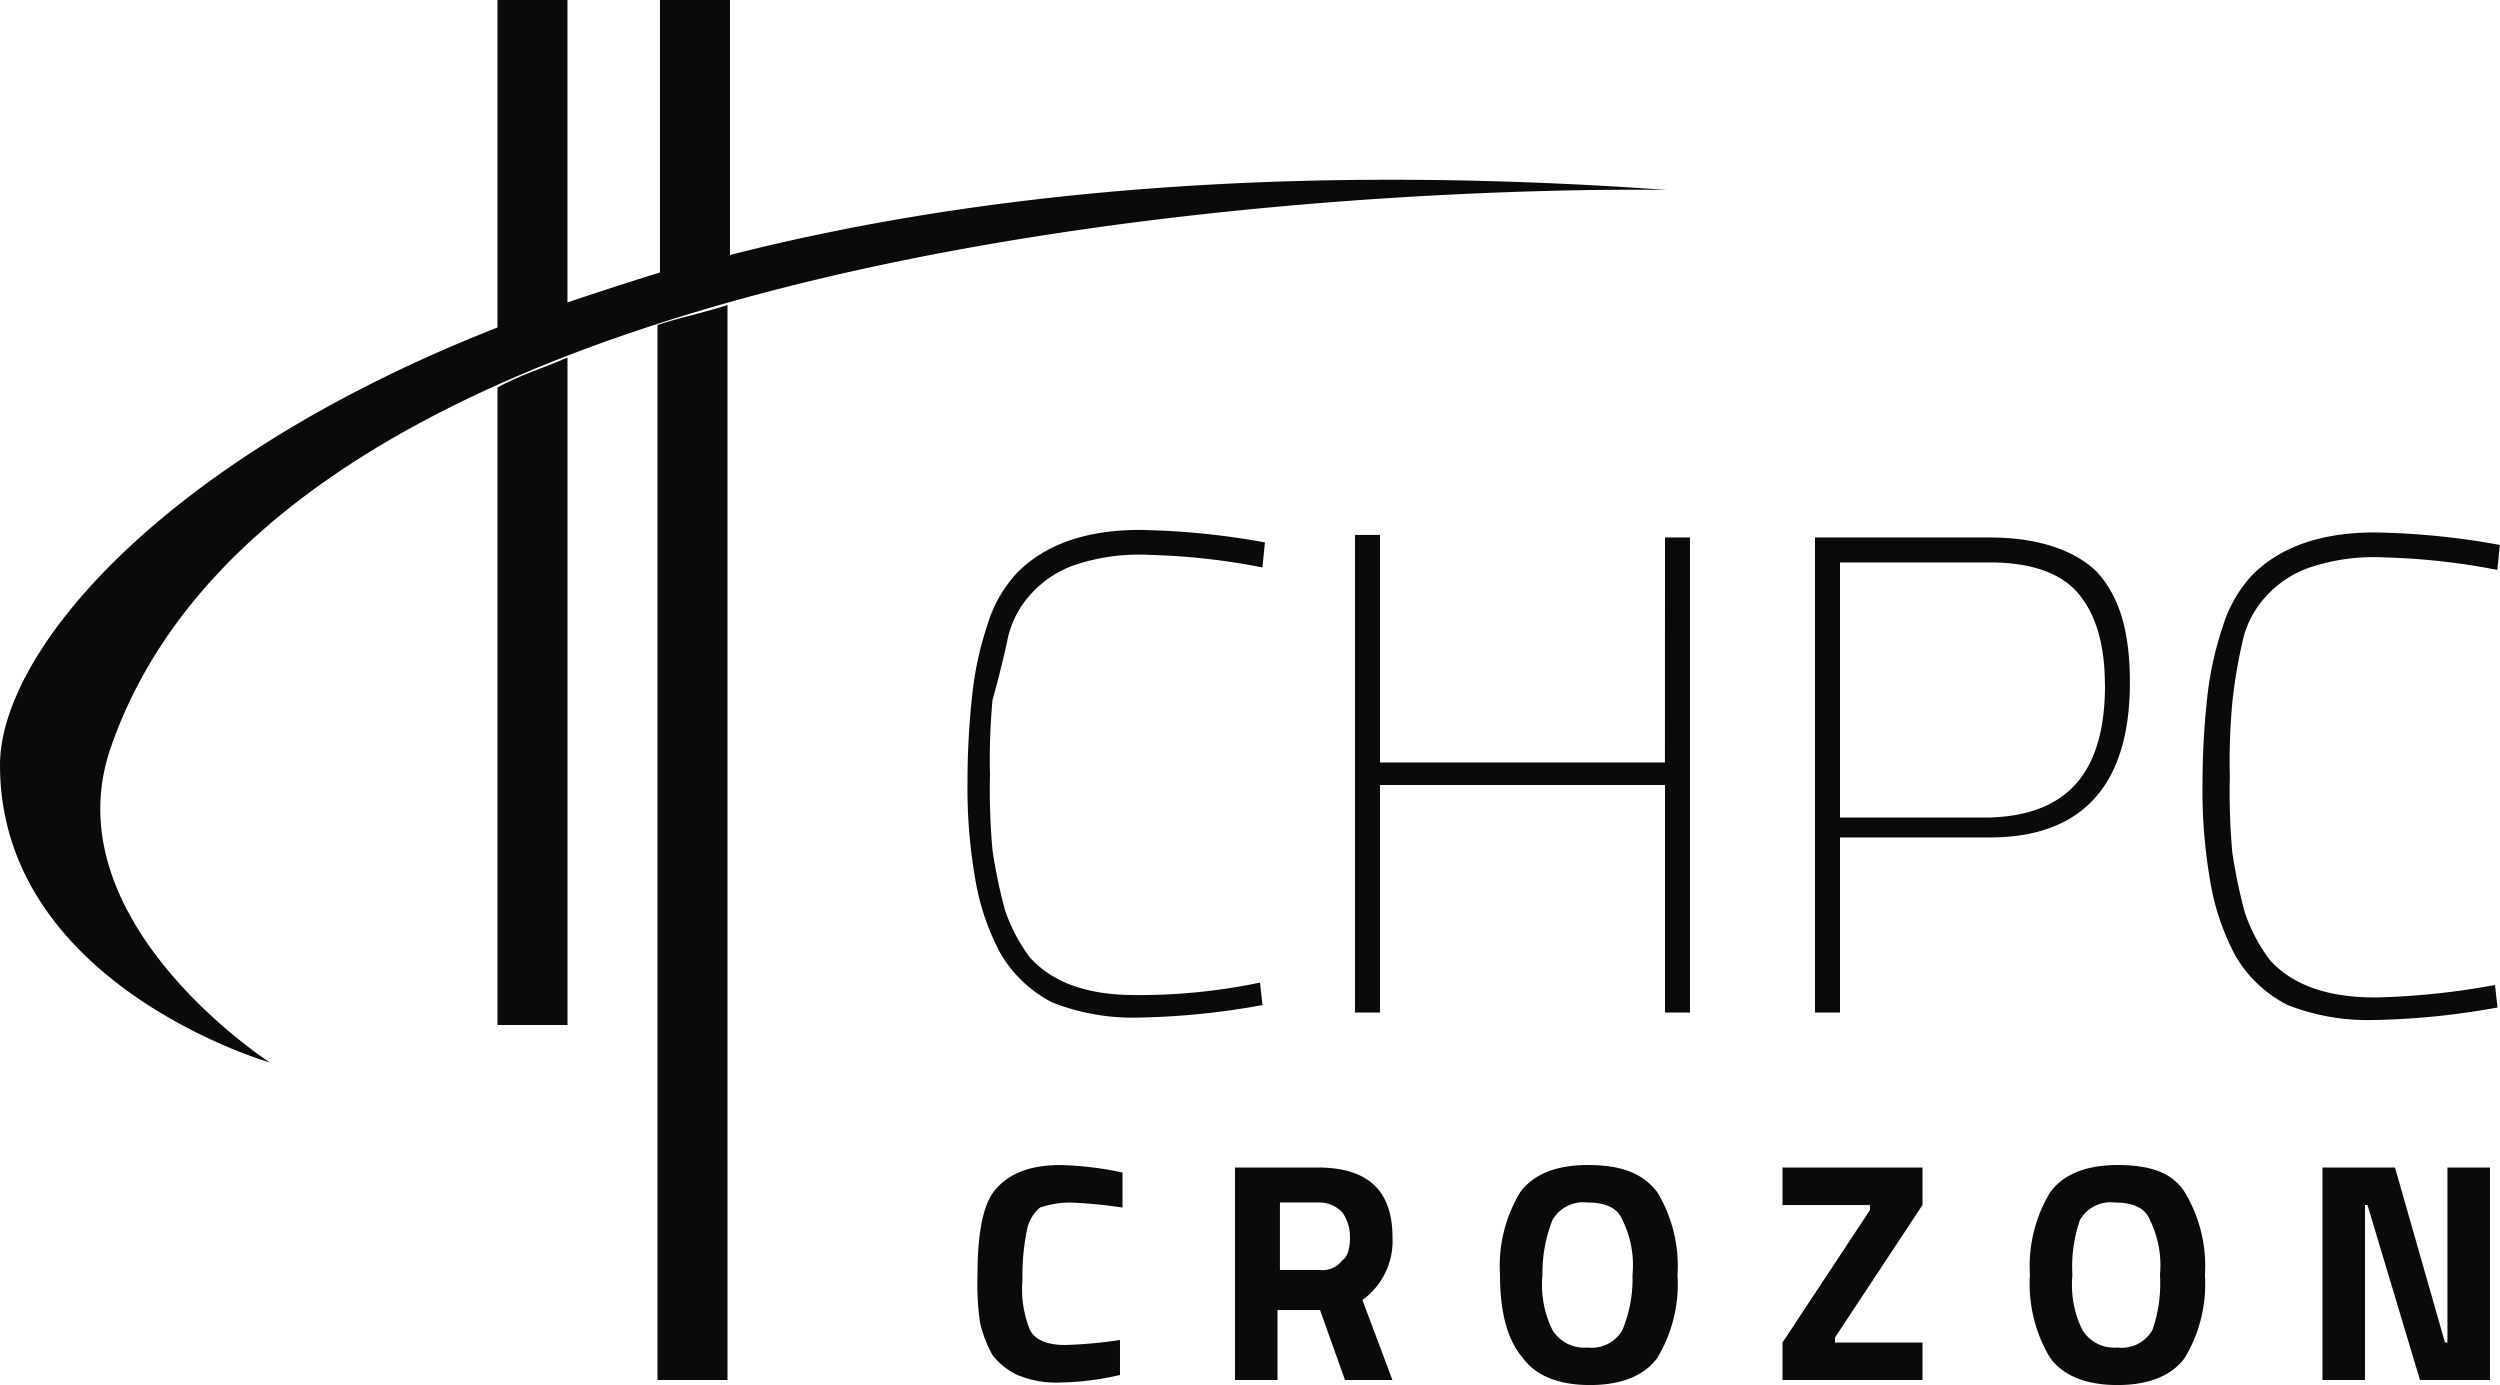
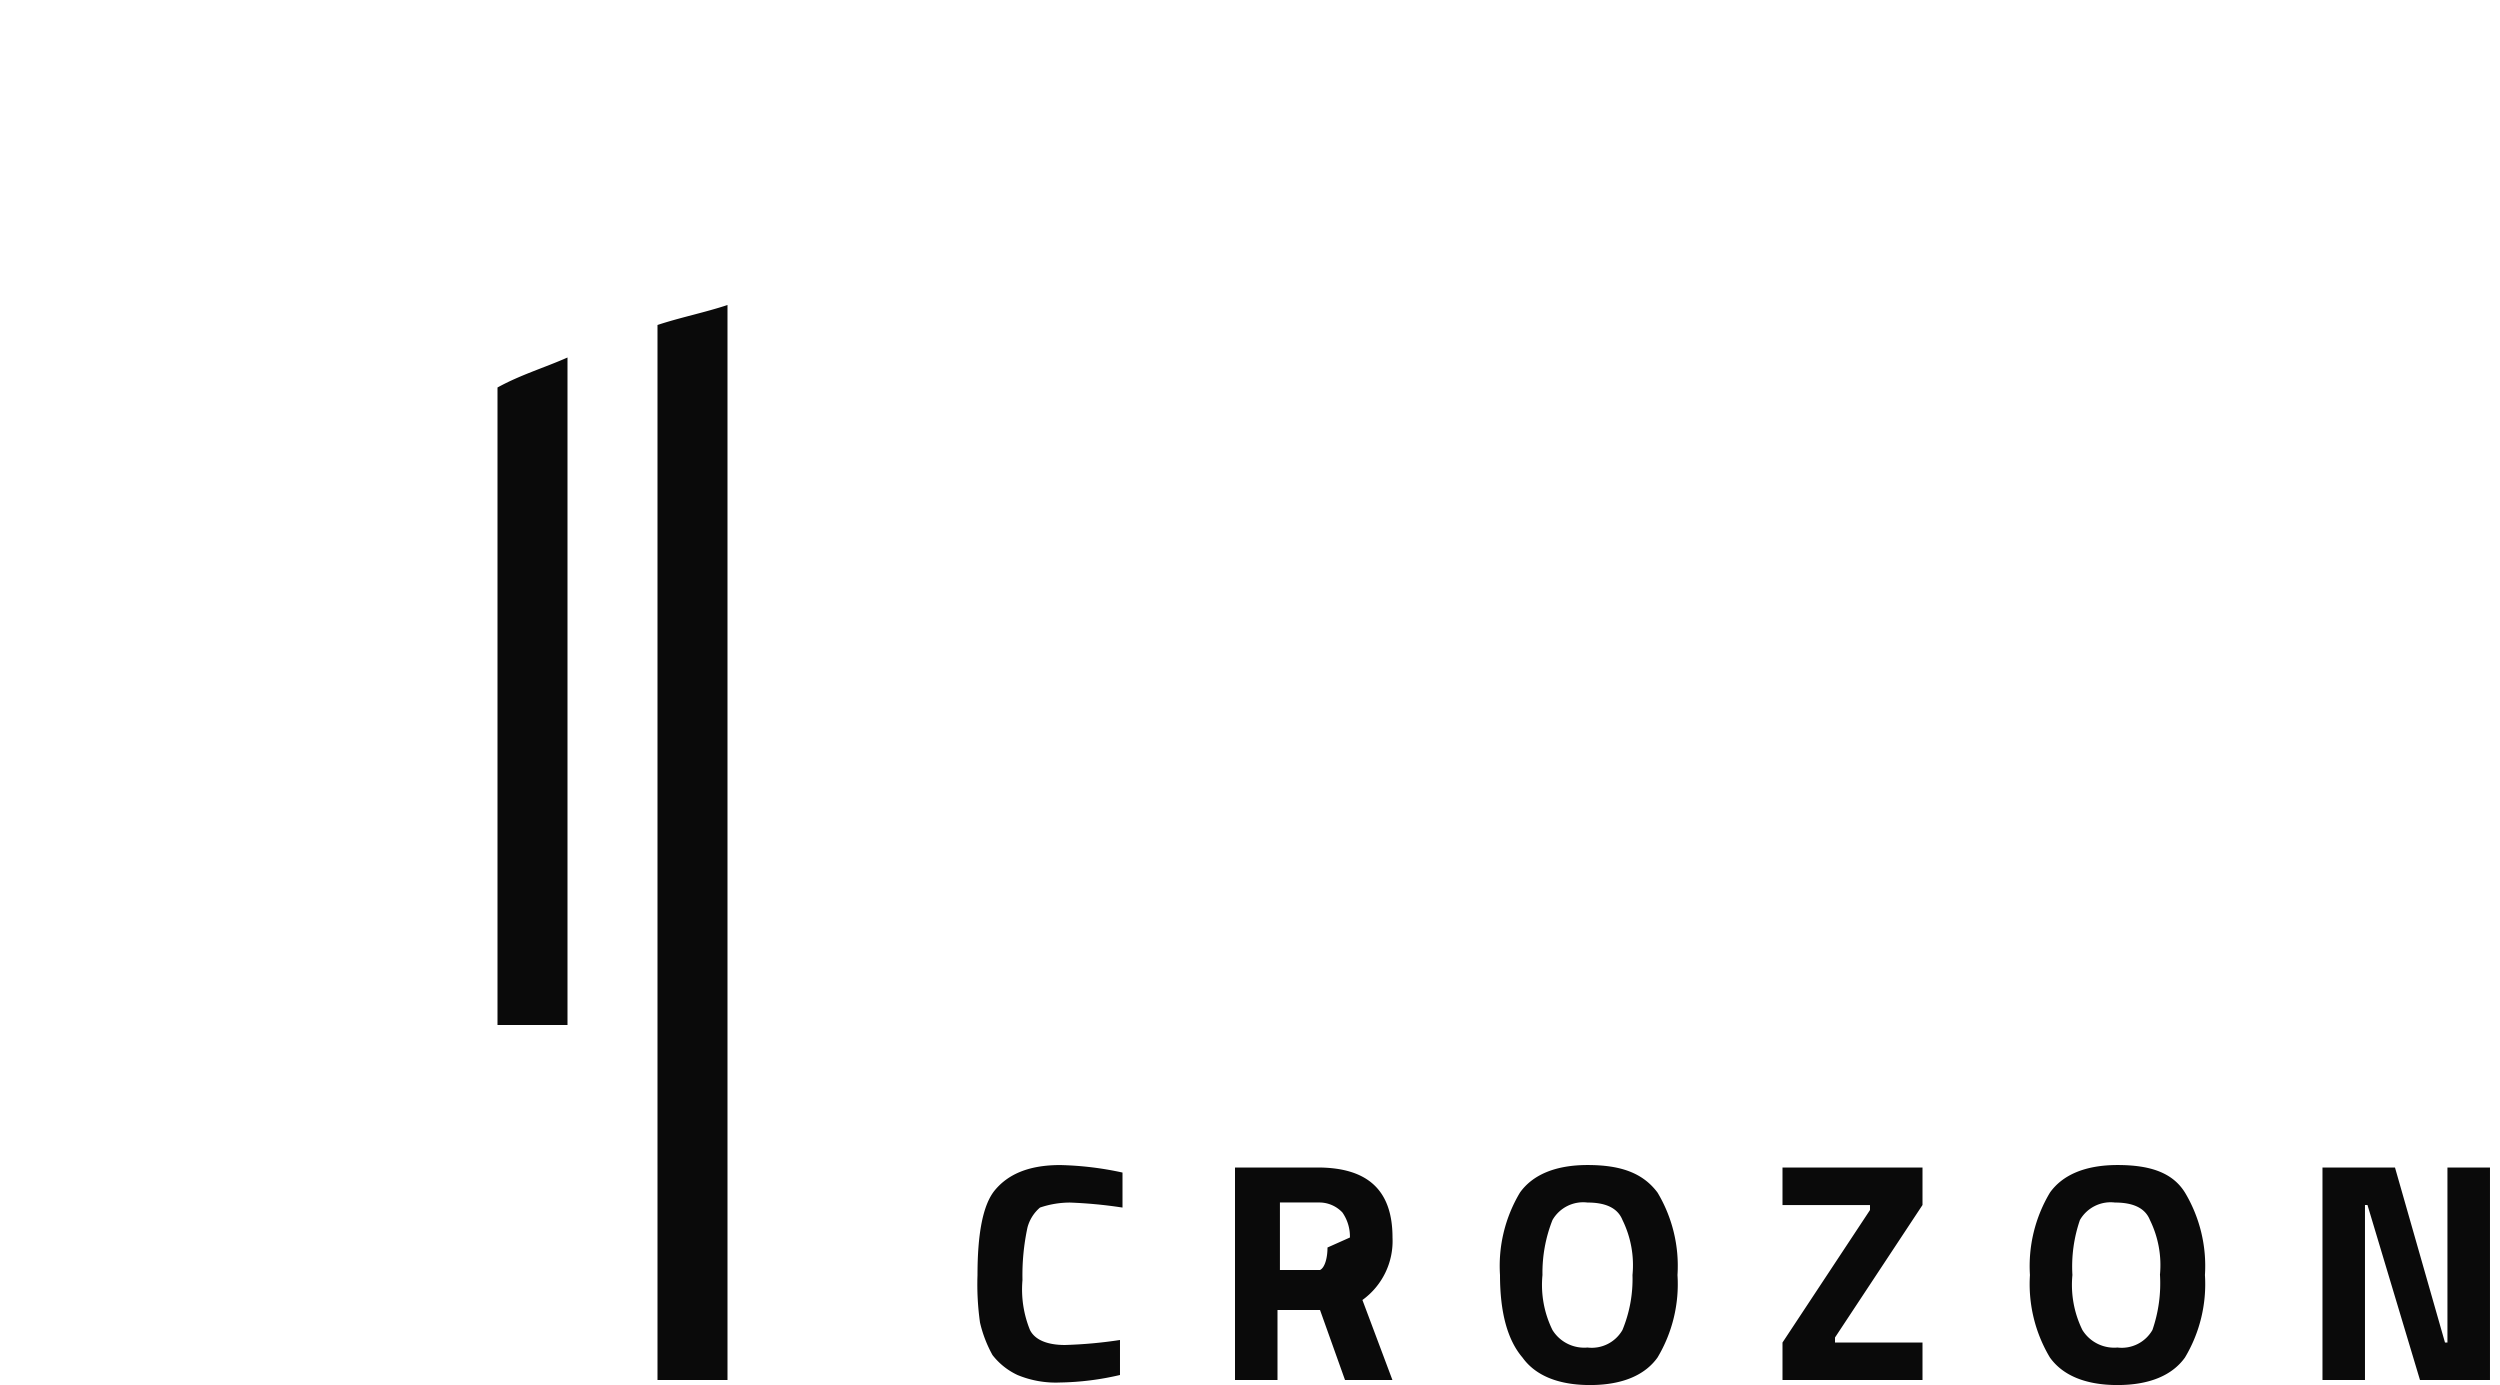
<svg xmlns="http://www.w3.org/2000/svg" id="logo_crozon-couleur" width="176.895" height="98">
  <defs>
    <style>.cls-1{fill:#0a0a0a}</style>
  </defs>
-   <path id="Tracé_65635" data-name="Tracé 65635" class="cls-1" d="M19.1 75.181S0 69.7 0 54.13c0-7.96 11.321-21.581 35.2-30.957V0h4.953v21.4a288.884 288.884 0 016.545-2.123V0h4.953v18.043c17.336-4.422 39.271-6.545 66.336-4.6 0 0-96.054-2.123-110.206 39.625C3.715 65.274 19.1 75.181 19.1 75.181zm52.184-29.9a6.83 6.83 0 011.769-3.361 7.4 7.4 0 013.007-1.946 14.2 14.2 0 015.307-.708 47.434 47.434 0 017.96.884l.177-1.769a53.47 53.47 0 00-8.845-.884c-3.892 0-6.722 1.061-8.668 3.007a9.34 9.34 0 00-2.123 3.715A23.165 23.165 0 0068.812 49a56.748 56.748 0 00-.354 6.368 36.979 36.979 0 00.531 6.722 17.058 17.058 0 001.769 5.31 8.956 8.956 0 003.715 3.538A15.568 15.568 0 0080.664 72a53.333 53.333 0 008.668-.884l-.177-1.592a41.506 41.506 0 01-8.845.884q-5.042 0-7.43-2.653a11.918 11.918 0 01-1.769-3.361 36.23 36.23 0 01-.884-4.245 46.483 46.483 0 01-.177-5.307 46.483 46.483 0 01.177-5.307q.531-1.862 1.062-4.25zm46.523 8.668H97.646v-16.1h-1.769v33.794h1.769v-16.1h20.166v16.1h1.769V38.032h-1.769zm30.6-13.444c1.592 1.769 2.3 4.245 2.3 7.783 0 7.253-3.361 10.968-9.906 10.968h-10.606v12.387h-1.769V38.032h12.383c3.361 0 6.014.885 7.606 2.477zm.531 7.96c0-3.007-.708-5.13-1.946-6.545s-3.361-2.123-6.191-2.123h-10.606v18.048h10.614c5.483-.177 8.137-3.184 8.137-9.376zm19.1 22.112q-5.042 0-7.43-2.653a11.918 11.918 0 01-1.769-3.361 36.23 36.23 0 01-.884-4.245 46.485 46.485 0 01-.177-5.307 46.485 46.485 0 01.177-5.307 35.417 35.417 0 01.708-4.245 6.83 6.83 0 011.769-3.361 7.4 7.4 0 013.007-1.946 14.2 14.2 0 015.307-.708 47.434 47.434 0 017.96.884l.177-1.769a53.469 53.469 0 00-8.845-.884c-3.892 0-6.722 1.061-8.668 3.007a9.34 9.34 0 00-2.11 3.718 23.166 23.166 0 00-1.061 4.776 56.751 56.751 0 00-.354 6.368 36.978 36.978 0 00.531 6.722 17.058 17.058 0 001.769 5.307 8.956 8.956 0 003.715 3.538 15.568 15.568 0 006.191 1.061 53.333 53.333 0 008.668-.884l-.177-1.592a53.3 53.3 0 01-8.491.885z" />
-   <path id="Tracé_65636" data-name="Tracé 65636" class="cls-1" d="M57.4 77.474a16.1 16.1 0 00-.354 3.715 7.625 7.625 0 00.531 3.538c.354.708 1.238 1.061 2.477 1.061a31.768 31.768 0 003.892-.354v2.477a19.828 19.828 0 01-4.245.531 7.049 7.049 0 01-3.007-.531 4.816 4.816 0 01-1.769-1.411 8.886 8.886 0 01-.884-2.3 19.263 19.263 0 01-.177-3.361c0-2.83.354-4.953 1.238-6.014s2.3-1.769 4.6-1.769a22.8 22.8 0 014.422.531v2.477a32.41 32.41 0 00-3.715-.354 6.6 6.6 0 00-2.123.354 2.791 2.791 0 00-.886 1.41zm23.7 5.13l2.123 5.661h-3.355L78.1 83.312h-3.009v4.953h-3.007V73.229h5.838c3.538 0 5.307 1.592 5.307 4.953a5.144 5.144 0 01-2.123 4.418zm-.884-4.422a2.988 2.988 0 00-.531-1.769 2.242 2.242 0 00-1.592-.708h-2.83v4.776H78.1a1.724 1.724 0 001.592-.708c.352-.173.529-.883.529-1.591zM101.979 75a10.1 10.1 0 011.415 5.838 10.1 10.1 0 01-1.415 5.838c-.884 1.238-2.477 1.946-4.776 1.946s-3.892-.708-4.776-1.946q-1.592-1.857-1.592-5.838A10.1 10.1 0 0192.25 75c.884-1.238 2.477-1.946 4.776-1.946s3.892.529 4.953 1.946zm-1.769 5.838a7.23 7.23 0 00-.708-3.892c-.354-.884-1.238-1.238-2.477-1.238a2.507 2.507 0 00-2.477 1.238 10.159 10.159 0 00-.708 3.892 7.23 7.23 0 00.708 3.892 2.643 2.643 0 002.477 1.238 2.507 2.507 0 002.475-1.241 9.467 9.467 0 00.71-3.892zm10.614-4.953h6.191v.354l-6.191 9.375v2.653h9.906v-2.655h-6.191v-.354l6.191-9.375v-2.654h-9.906zM139.3 75a10.1 10.1 0 011.415 5.838 10.1 10.1 0 01-1.415 5.838c-.884 1.238-2.477 1.946-4.776 1.946s-3.892-.708-4.776-1.946a10.1 10.1 0 01-1.415-5.838A10.1 10.1 0 01129.752 75c.884-1.238 2.477-1.946 4.776-1.946s3.892.529 4.772 1.946zm-1.769 5.838a7.23 7.23 0 00-.708-3.892c-.354-.884-1.238-1.238-2.477-1.238a2.507 2.507 0 00-2.477 1.238 10.128 10.128 0 00-.531 3.892 7.23 7.23 0 00.708 3.892 2.643 2.643 0 002.477 1.238A2.507 2.507 0 00137 84.727a10.128 10.128 0 00.535-3.892zm20.343-7.606v12.38h-.174l-3.538-12.383h-5.13v15.036h3.007V75.882h.177l3.715 12.383h4.953V73.229zM19.9 63.146h4.953V15.915c-1.592.708-3.361 1.238-4.953 2.123zm11.321 25.119h4.953V12.2c-1.592.531-3.361.884-4.953 1.415z" transform="translate(15.302 9.381)" />
+   <path id="Tracé_65636" data-name="Tracé 65636" class="cls-1" d="M57.4 77.474a16.1 16.1 0 00-.354 3.715 7.625 7.625 0 00.531 3.538c.354.708 1.238 1.061 2.477 1.061a31.768 31.768 0 003.892-.354v2.477a19.828 19.828 0 01-4.245.531 7.049 7.049 0 01-3.007-.531 4.816 4.816 0 01-1.769-1.411 8.886 8.886 0 01-.884-2.3 19.263 19.263 0 01-.177-3.361c0-2.83.354-4.953 1.238-6.014s2.3-1.769 4.6-1.769a22.8 22.8 0 014.422.531v2.477a32.41 32.41 0 00-3.715-.354 6.6 6.6 0 00-2.123.354 2.791 2.791 0 00-.886 1.41zm23.7 5.13l2.123 5.661h-3.355L78.1 83.312h-3.009v4.953h-3.007V73.229h5.838c3.538 0 5.307 1.592 5.307 4.953a5.144 5.144 0 01-2.123 4.418zm-.884-4.422a2.988 2.988 0 00-.531-1.769 2.242 2.242 0 00-1.592-.708h-2.83v4.776H78.1c.352-.173.529-.883.529-1.591zM101.979 75a10.1 10.1 0 011.415 5.838 10.1 10.1 0 01-1.415 5.838c-.884 1.238-2.477 1.946-4.776 1.946s-3.892-.708-4.776-1.946q-1.592-1.857-1.592-5.838A10.1 10.1 0 0192.25 75c.884-1.238 2.477-1.946 4.776-1.946s3.892.529 4.953 1.946zm-1.769 5.838a7.23 7.23 0 00-.708-3.892c-.354-.884-1.238-1.238-2.477-1.238a2.507 2.507 0 00-2.477 1.238 10.159 10.159 0 00-.708 3.892 7.23 7.23 0 00.708 3.892 2.643 2.643 0 002.477 1.238 2.507 2.507 0 002.475-1.241 9.467 9.467 0 00.71-3.892zm10.614-4.953h6.191v.354l-6.191 9.375v2.653h9.906v-2.655h-6.191v-.354l6.191-9.375v-2.654h-9.906zM139.3 75a10.1 10.1 0 011.415 5.838 10.1 10.1 0 01-1.415 5.838c-.884 1.238-2.477 1.946-4.776 1.946s-3.892-.708-4.776-1.946a10.1 10.1 0 01-1.415-5.838A10.1 10.1 0 01129.752 75c.884-1.238 2.477-1.946 4.776-1.946s3.892.529 4.772 1.946zm-1.769 5.838a7.23 7.23 0 00-.708-3.892c-.354-.884-1.238-1.238-2.477-1.238a2.507 2.507 0 00-2.477 1.238 10.128 10.128 0 00-.531 3.892 7.23 7.23 0 00.708 3.892 2.643 2.643 0 002.477 1.238A2.507 2.507 0 00137 84.727a10.128 10.128 0 00.535-3.892zm20.343-7.606v12.38h-.174l-3.538-12.383h-5.13v15.036h3.007V75.882h.177l3.715 12.383h4.953V73.229zM19.9 63.146h4.953V15.915c-1.592.708-3.361 1.238-4.953 2.123zm11.321 25.119h4.953V12.2c-1.592.531-3.361.884-4.953 1.415z" transform="translate(15.302 9.381)" />
</svg>